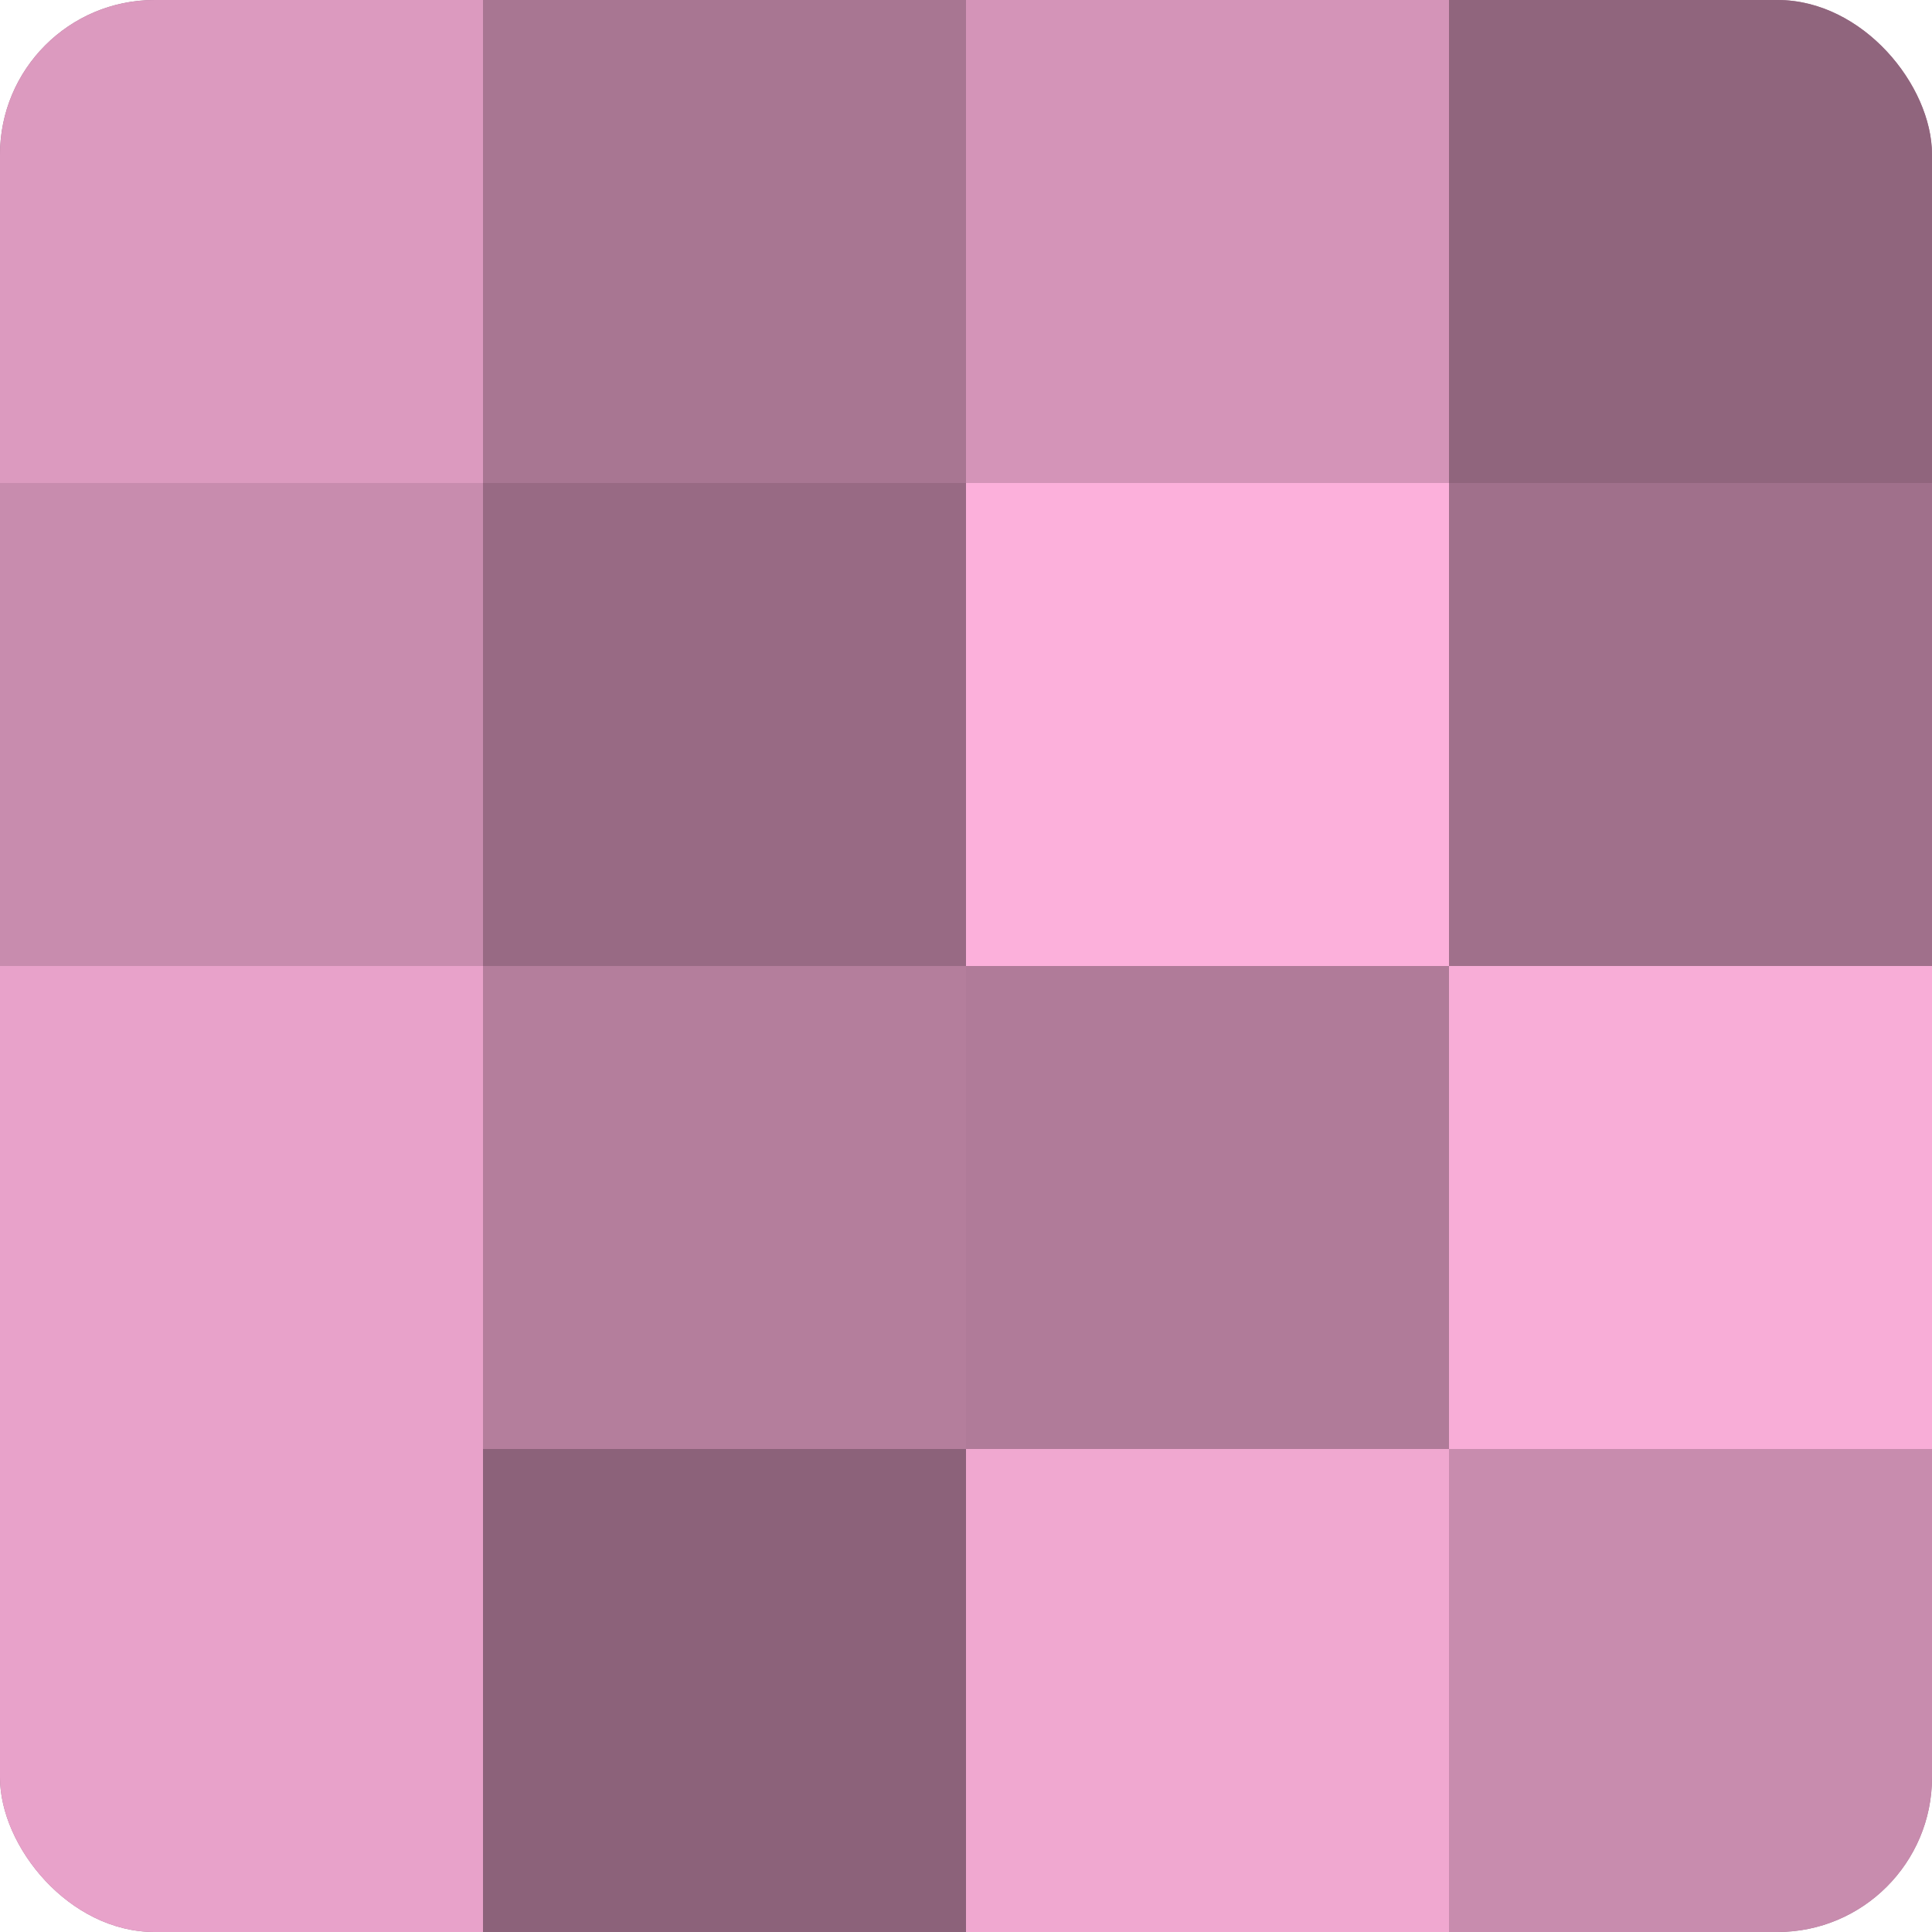
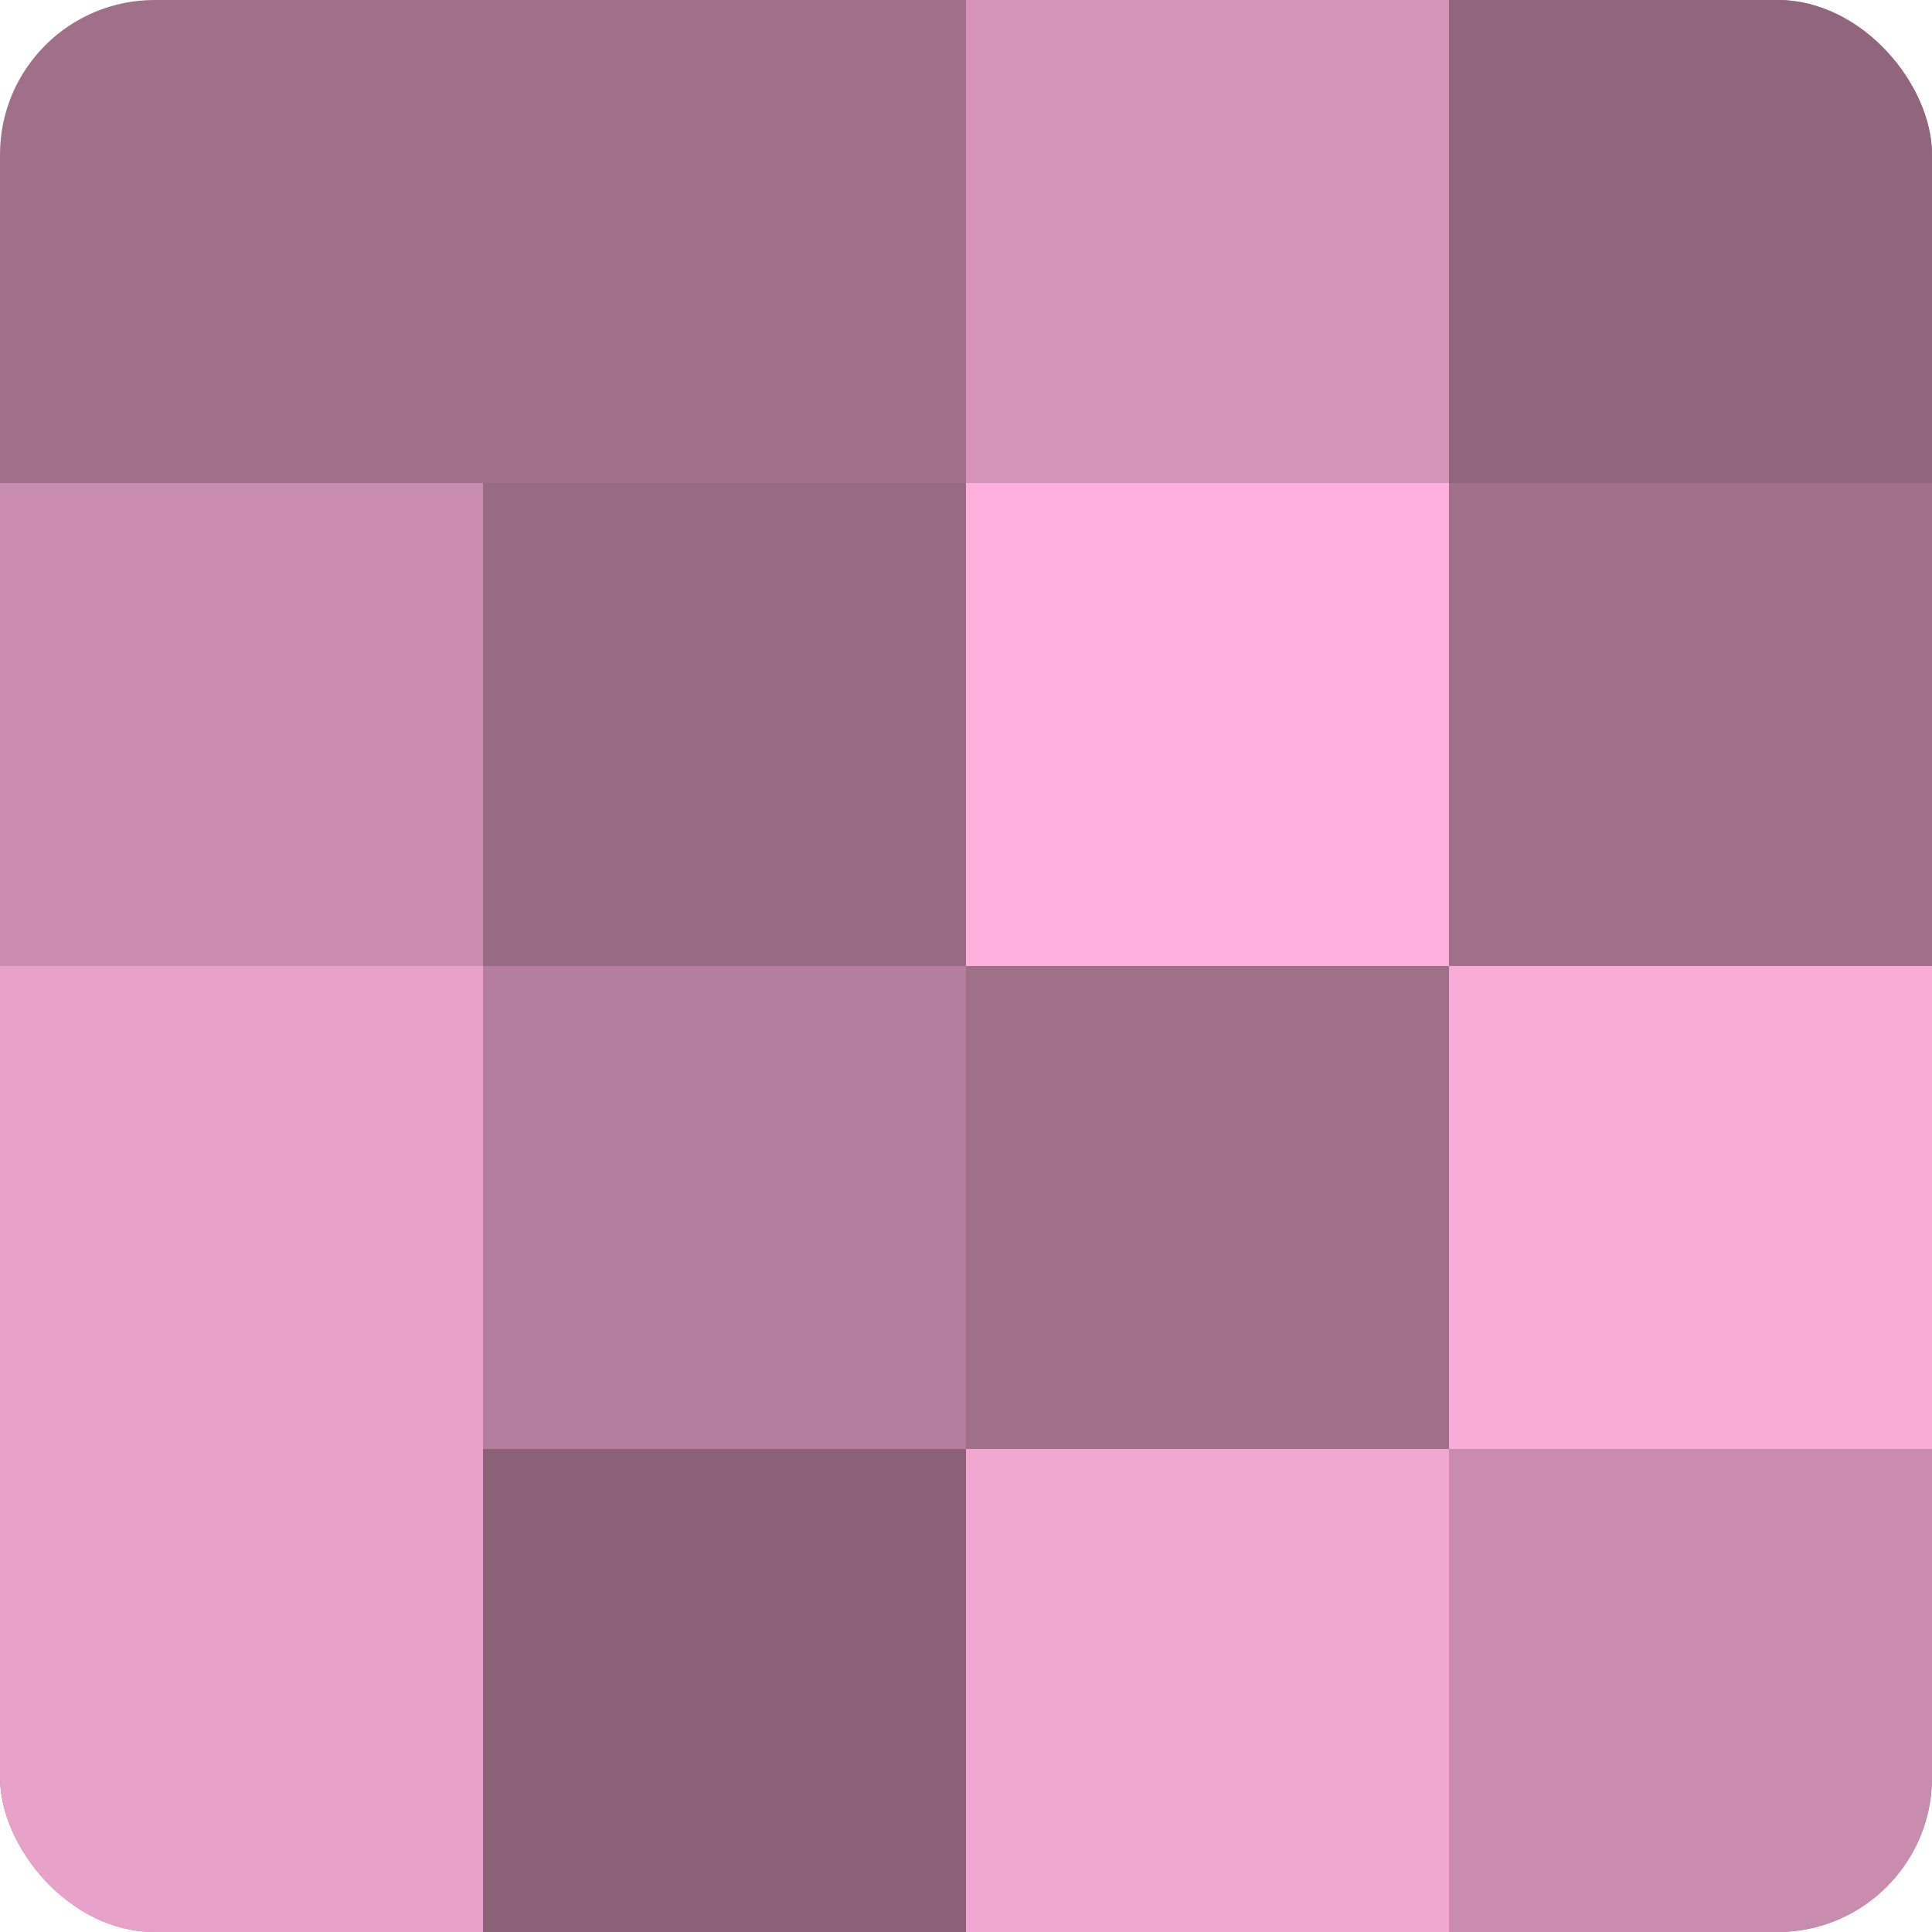
<svg xmlns="http://www.w3.org/2000/svg" width="60" height="60" viewBox="0 0 100 100" preserveAspectRatio="xMidYMid meet">
  <defs>
    <clipPath id="c" width="100" height="100">
      <rect width="100" height="100" rx="8" ry="8" />
    </clipPath>
  </defs>
  <g clip-path="url(#c)">
    <rect width="100" height="100" fill="#a0708b" />
-     <rect width="25" height="25" fill="#dc9abf" />
    <rect y="25" width="25" height="25" fill="#c88cae" />
    <rect y="50" width="25" height="25" fill="#e8a2ca" />
    <rect y="75" width="25" height="25" fill="#e8a2ca" />
-     <rect x="25" width="25" height="25" fill="#a87692" />
    <rect x="25" y="25" width="25" height="25" fill="#986a84" />
    <rect x="25" y="50" width="25" height="25" fill="#b47e9c" />
    <rect x="25" y="75" width="25" height="25" fill="#8c627a" />
    <rect x="50" width="25" height="25" fill="#d494b8" />
    <rect x="50" y="25" width="25" height="25" fill="#fcb0db" />
-     <rect x="50" y="50" width="25" height="25" fill="#b07b99" />
    <rect x="50" y="75" width="25" height="25" fill="#f0a8d0" />
    <rect x="75" width="25" height="25" fill="#90657d" />
    <rect x="75" y="25" width="25" height="25" fill="#a0708b" />
    <rect x="75" y="50" width="25" height="25" fill="#f8add7" />
    <rect x="75" y="75" width="25" height="25" fill="#c88cae" />
  </g>
</svg>